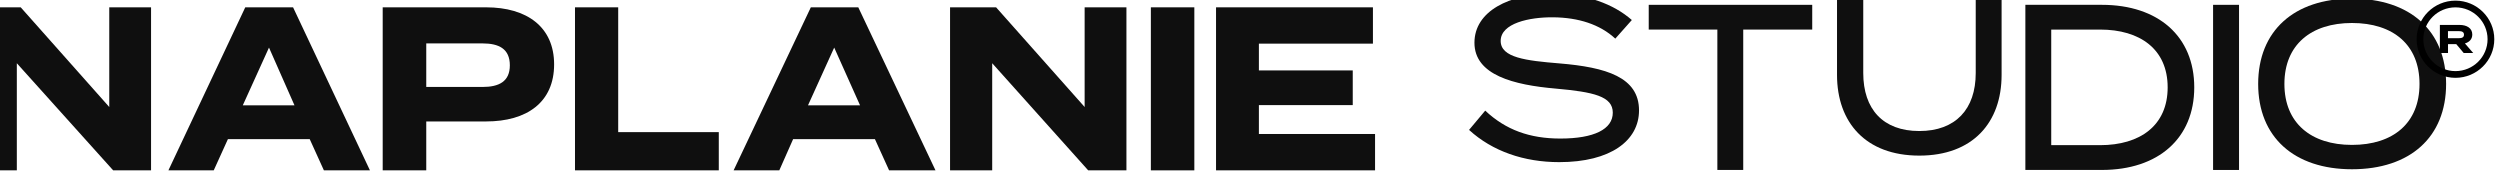
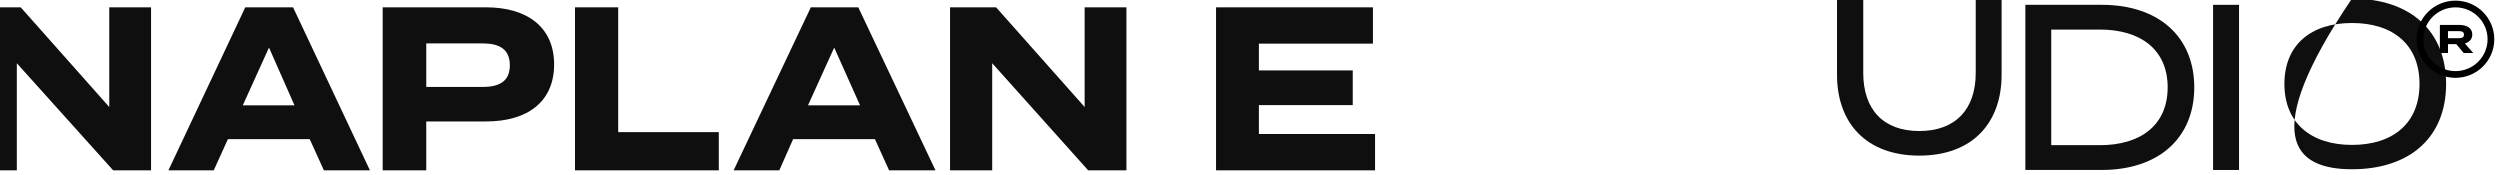
<svg xmlns="http://www.w3.org/2000/svg" width="100%" height="100%" viewBox="0 0 372 26" version="1.1" xml:space="preserve" style="fill-rule:evenodd;clip-rule:evenodd;stroke-linejoin:round;stroke-miterlimit:2;">
  <g transform="matrix(1,0,0,1,0.057,-0.02)">
    <g transform="matrix(1,0,0,1,-14486.8,-6954.37)">
      <g transform="matrix(0.527,0,0,0.576,7224.13,5144.6)">
        <g>
          <path d="M13811.9,3143.89L13811.9,3169.64L13786.9,3143.89L13773.9,3143.89L13773.9,3186L13785.8,3186L13785.8,3158.33L13813,3186L13823.7,3186L13823.7,3143.89L13811.9,3143.89Z" style="fill:rgb(15,15,15);fill-rule:nonzero;" />
        </g>
      </g>
    </g>
    <g transform="matrix(1,0,0,1,-14486.8,-6954.37)">
      <g transform="matrix(0.527,0,0,0.576,7224.13,5144.6)">
        <g>
          <path d="M13872.5,3186L13885.5,3186L13863.8,3143.89L13850.3,3143.89L13828.6,3186L13841.4,3186L13845.4,3177.94L13868.5,3177.94L13872.5,3186ZM13849.6,3169.21L13857,3154.29L13864.2,3169.21L13849.6,3169.21Z" style="fill:rgb(15,15,15);fill-rule:nonzero;" />
        </g>
      </g>
    </g>
    <g transform="matrix(1,0,0,1,-14486.8,-6954.37)">
      <g transform="matrix(0.527,0,0,0.576,7223.5,5144.6)">
        <g>
          <path d="M13919.5,3143.89L13890.3,3143.89L13890.3,3186L13902.6,3186L13902.6,3173.37L13919.5,3173.37C13931,3173.37 13938.7,3168.43 13938.7,3158.63C13938.7,3148.94 13931,3143.89 13919.5,3143.89ZM13918.5,3164.46L13902.6,3164.46L13902.6,3153.21L13918.5,3153.21C13923.1,3153.21 13926.2,3154.6 13926.2,3158.87C13926.2,3163.08 13923.1,3164.46 13918.5,3164.46Z" style="fill:rgb(15,15,15);fill-rule:nonzero;" />
        </g>
      </g>
    </g>
    <g transform="matrix(1,0,0,1,-14486.8,-6954.37)">
      <g transform="matrix(0.527,0,0,0.576,7224.13,5144.6)">
        <g>
          <path d="M13955.6,3176.13L13955.6,3143.89L13943.4,3143.89L13943.4,3186L13984,3186L13984,3176.13L13955.6,3176.13Z" style="fill:rgb(15,15,15);fill-rule:nonzero;" />
        </g>
      </g>
    </g>
    <g transform="matrix(1,0,0,1,-14486.8,-6954.37)">
      <g transform="matrix(0.527,0,0,0.576,7224.44,5144.6)">
        <g>
          <path d="M14031.5,3186L14044.6,3186L14022.8,3143.89L14009.4,3143.89L13987.6,3186L14000.5,3186L14004.4,3177.94L14027.5,3177.94L14031.5,3186ZM14008.6,3169.21L14016,3154.29L14023.3,3169.21L14008.6,3169.21Z" style="fill:rgb(15,15,15);fill-rule:nonzero;" />
        </g>
      </g>
    </g>
    <g transform="matrix(1,0,0,1,-14486.8,-6954.37)">
      <g transform="matrix(0.527,0,0,0.576,7224.13,5144.6)">
        <g>
          <path d="M14087.3,3143.89L14087.3,3169.64L14062.3,3143.89L14049.3,3143.89L14049.3,3186L14061.2,3186L14061.2,3158.33L14088.3,3186L14099.1,3186L14099.1,3143.89L14087.3,3143.89Z" style="fill:rgb(15,15,15);fill-rule:nonzero;" />
        </g>
      </g>
    </g>
    <g transform="matrix(1,0,0,1,-14486.8,-6954.37)">
      <g transform="matrix(0.527,0,0,0.576,7224.13,5144.6)">
        <g>
-           <rect x="14106" y="3143.89" width="12.273" height="42.115" style="fill:rgb(15,15,15);" />
-         </g>
+           </g>
      </g>
    </g>
    <g transform="matrix(1,0,0,1,-14486.8,-6954.37)">
      <g transform="matrix(0.527,0,0,0.576,7224.13,5144.6)">
        <g>
          <path d="M14136.5,3176.61L14136.5,3169.15L14163,3169.15L14163,3160.19L14136.5,3160.19L14136.5,3153.27L14168.7,3153.27L14168.7,3143.89L14124.4,3143.89L14124.4,3186L14169.3,3186L14169.3,3176.61L14136.5,3176.61Z" style="fill:rgb(15,15,15);fill-rule:nonzero;" />
        </g>
      </g>
    </g>
    <g transform="matrix(1,0,0,1,-14486.8,-6954.37)">
      <g transform="matrix(0.439,0,0,1.829,8527.75,2860.25)">
        <g>
          <g transform="matrix(1.218,0,0,0.307,-3215.85,1273.16)">
-             <path d="M14218.7,3161.09C14209.5,3160.37 14202.4,3159.59 14202.4,3155.14C14202.4,3150.44 14210.4,3148.82 14217,3148.88C14224,3148.94 14230,3150.74 14234.3,3154.53L14238.9,3149.6C14233.8,3145.33 14226.1,3142.62 14216.9,3142.62C14204.8,3142.62 14195.1,3147.26 14195.1,3155.62C14195.1,3164.22 14206.1,3166.81 14217.7,3167.77C14228.3,3168.67 14233.6,3169.82 14233.6,3174.15C14233.6,3178.54 14228.4,3181.01 14219,3181.01C14210.5,3181.01 14203.8,3178.72 14198.1,3173.61L14193.6,3178.72C14200.1,3184.38 14208.9,3187.26 14218.7,3187.26C14233,3187.26 14240.9,3181.55 14240.9,3173.55C14240.9,3164.76 14231.8,3162.12 14218.7,3161.09Z" style="fill:rgb(15,15,15);fill-rule:nonzero;" />
-           </g>
+             </g>
          <g transform="matrix(1.218,0,0,0.319,-3215.85,1235.95)">
-             <path d="M14289.1,3143.89L14243.6,3143.89L14243.6,3150.2L14262.7,3150.2L14262.7,3186L14269.9,3186L14269.9,3150.2L14289.1,3150.2L14289.1,3143.89Z" style="fill:rgb(15,15,15);fill-rule:nonzero;" />
-           </g>
+             </g>
          <g transform="matrix(1.218,0,0,0.311,-3215.85,1259.88)">
            <path d="M14334.6,3143.89L14334.6,3165.66C14334.6,3175.11 14329,3180.83 14318.9,3180.83C14308.8,3180.83 14303.3,3175.11 14303.3,3165.66L14303.3,3143.89L14296,3143.89L14296,3166.15C14296,3178.6 14304,3187.26 14318.9,3187.26C14333.8,3187.26 14341.8,3178.6 14341.8,3166.15L14341.8,3143.89L14334.6,3143.89Z" style="fill:rgb(15,15,15);fill-rule:nonzero;" />
          </g>
          <g transform="matrix(1.218,0,0,0.319,-3216.2,1235.95)">
            <path d="M14370,3143.89L14348.7,3143.89L14348.7,3186L14370,3186C14385.7,3186 14395.7,3177.94 14395.7,3164.94C14395.7,3151.95 14385.7,3143.89 14370,3143.89ZM14369.5,3179.68L14355.9,3179.68L14355.9,3150.2L14369.5,3150.2C14380.6,3150.2 14388.3,3155.2 14388.3,3164.94C14388.3,3174.69 14380.6,3179.68 14369.5,3179.68Z" style="fill:rgb(15,15,15);fill-rule:nonzero;" />
          </g>
          <g transform="matrix(1.218,0,0,0.319,-3216.76,1235.95)">
            <rect x="14401.4" y="3143.89" width="7.22" height="42.115" style="fill:rgb(15,15,15);" />
          </g>
          <g transform="matrix(1.218,0,0,0.311,-3215.85,1260.99)">
-             <path d="M14439.3,3187.26C14455.5,3187.26 14465.5,3178.84 14465.5,3164.94C14465.5,3151.05 14455.5,3142.62 14439.3,3142.62C14423.2,3142.62 14413.2,3151.05 14413.2,3164.94C14413.2,3178.84 14423.2,3187.26 14439.3,3187.26ZM14439.3,3180.89C14427.9,3180.89 14420.5,3175.17 14420.5,3164.94C14420.5,3154.72 14427.9,3149 14439.3,3149C14450.8,3149 14458.1,3154.72 14458.1,3164.94C14458.1,3175.17 14450.8,3180.89 14439.3,3180.89Z" style="fill:rgb(15,15,15);fill-rule:nonzero;" />
+             <path d="M14439.3,3187.26C14455.5,3187.26 14465.5,3178.84 14465.5,3164.94C14465.5,3151.05 14455.5,3142.62 14439.3,3142.62C14413.2,3178.84 14423.2,3187.26 14439.3,3187.26ZM14439.3,3180.89C14427.9,3180.89 14420.5,3175.17 14420.5,3164.94C14420.5,3154.72 14427.9,3149 14439.3,3149C14450.8,3149 14458.1,3154.72 14458.1,3164.94C14458.1,3175.17 14450.8,3180.89 14439.3,3180.89Z" style="fill:rgb(15,15,15);fill-rule:nonzero;" />
          </g>
        </g>
      </g>
    </g>
    <g transform="matrix(1,0,0,1,-14486.8,-6954.37)">
      <g transform="matrix(1,0,0,1,0,-0.826)">
        <g transform="matrix(1.462,0,0,1.462,14315.1,6933.52)">
          <path d="M369.118,20.231L368.278,19.261C368.726,19.13 369.028,18.829 369.028,18.352C369.028,17.699 368.461,17.377 367.731,17.377L365.729,17.377L365.729,20.231L366.557,20.231L366.557,19.33L367.397,19.33L368.151,20.231L369.118,20.231ZM366.553,18.727L366.553,18.009L367.67,18.009C367.968,18.009 368.184,18.091 368.184,18.368C368.184,18.645 367.968,18.727 367.67,18.727L366.553,18.727Z" style="fill-rule:nonzero;" />
        </g>
        <g transform="matrix(0.733,0,0,0.728,14583.5,6959.52)">
          <path d="M366.459,-5.782C362.107,-5.782 358.576,-2.246 358.576,2.107C358.576,6.459 362.107,9.995 366.459,9.995C370.812,9.995 374.343,6.459 374.343,2.107C374.343,-2.246 370.812,-5.782 366.459,-5.782ZM366.459,-4.408C370.056,-4.408 372.979,-1.49 372.979,2.107C372.979,5.704 370.056,8.622 366.459,8.622C362.862,8.622 359.939,5.704 359.939,2.107C359.939,-1.49 362.862,-4.408 366.459,-4.408Z" />
        </g>
      </g>
    </g>
  </g>
</svg>